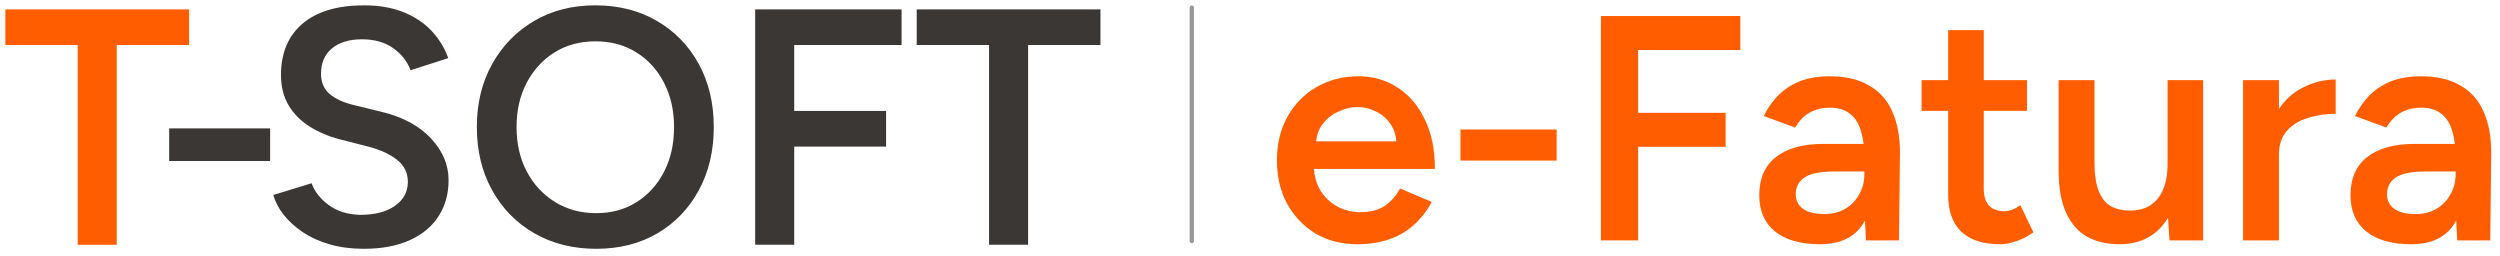
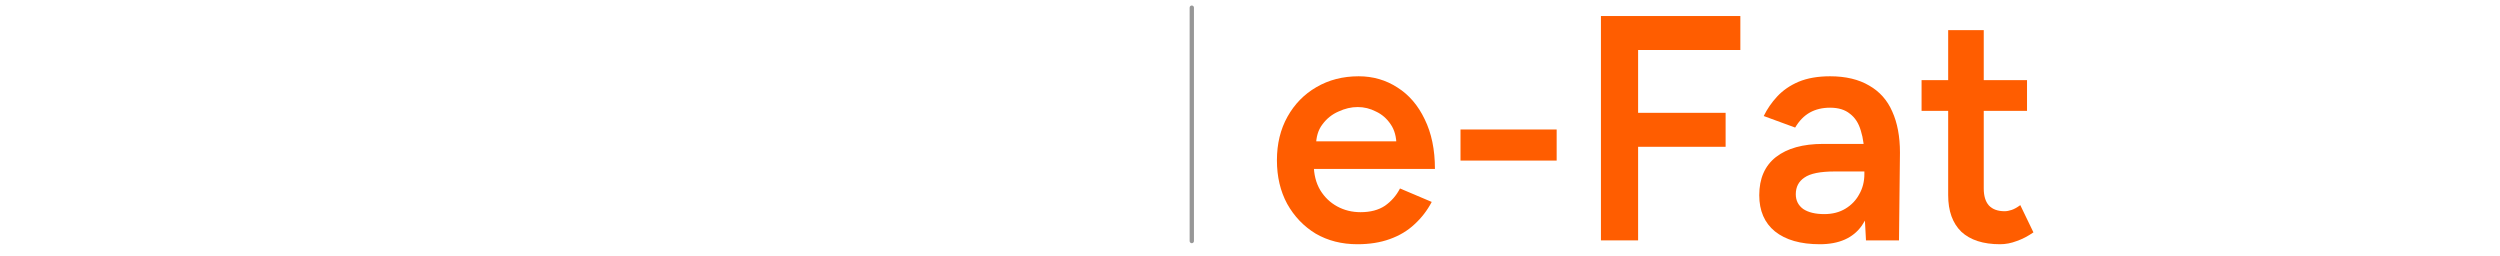
<svg xmlns="http://www.w3.org/2000/svg" width="234" height="24" viewBox="0 0 234 24" fill="none">
-   <path d="M7.272 22.909V4.214H0.5V0.878H17.699V4.214H10.927V22.909H7.272Z" fill="#FF5D00" />
-   <path d="M15.834 15.072V12.019H25.284V15.072H15.834ZM34.049 23.287C32.894 23.287 31.839 23.151 30.883 22.878C29.928 22.605 29.088 22.227 28.363 21.745C27.639 21.262 27.04 20.722 26.568 20.124C26.095 19.526 25.765 18.902 25.576 18.251L29.167 17.15C29.44 17.926 29.975 18.608 30.773 19.195C31.571 19.783 32.558 20.087 33.734 20.108C35.099 20.108 36.181 19.825 36.979 19.258C37.777 18.692 38.176 17.947 38.176 17.024C38.176 16.184 37.84 15.497 37.168 14.962C36.496 14.427 35.593 14.013 34.459 13.719L31.75 13.027C30.721 12.754 29.791 12.355 28.962 11.831C28.132 11.306 27.481 10.645 27.009 9.848C26.536 9.05 26.3 8.106 26.3 7.015C26.3 4.959 26.972 3.359 28.316 2.215C29.66 1.072 31.582 0.5 34.081 0.5C35.488 0.5 36.721 0.715 37.782 1.145C38.842 1.575 39.719 2.163 40.412 2.908C41.105 3.653 41.62 4.497 41.956 5.441L38.428 6.574C38.113 5.735 37.567 5.043 36.79 4.497C36.013 3.952 35.047 3.679 33.892 3.679C32.695 3.679 31.755 3.962 31.072 4.529C30.39 5.095 30.049 5.882 30.049 6.889C30.049 7.707 30.316 8.342 30.852 8.793C31.387 9.244 32.117 9.585 33.041 9.816L35.75 10.477C37.724 10.96 39.257 11.789 40.349 12.964C41.441 14.139 41.987 15.44 41.987 16.866C41.987 18.125 41.683 19.237 41.074 20.203C40.465 21.168 39.567 21.923 38.38 22.469C37.194 23.014 35.75 23.287 34.049 23.287ZM55.816 23.287C53.632 23.287 51.7 22.804 50.02 21.839C48.34 20.874 47.022 19.531 46.066 17.811C45.111 16.09 44.633 14.118 44.633 11.893C44.633 9.669 45.111 7.702 46.066 5.992C47.022 4.282 48.329 2.939 49.988 1.964C51.647 0.988 53.558 0.5 55.721 0.5C57.905 0.5 59.832 0.988 61.501 1.964C63.171 2.939 64.473 4.282 65.407 5.992C66.342 7.702 66.809 9.669 66.809 11.893C66.809 14.118 66.342 16.09 65.407 17.811C64.473 19.531 63.181 20.874 61.533 21.839C59.884 22.804 57.979 23.287 55.816 23.287ZM55.816 19.951C57.244 19.951 58.504 19.605 59.596 18.912C60.688 18.22 61.543 17.27 62.163 16.064C62.782 14.857 63.092 13.467 63.092 11.893C63.092 10.341 62.777 8.956 62.147 7.739C61.517 6.522 60.651 5.573 59.548 4.891C58.446 4.209 57.17 3.868 55.721 3.868C54.293 3.868 53.028 4.209 51.925 4.891C50.823 5.573 49.951 6.517 49.311 7.723C48.67 8.93 48.35 10.32 48.35 11.893C48.35 13.467 48.67 14.857 49.311 16.064C49.951 17.27 50.833 18.22 51.957 18.912C53.08 19.605 54.367 19.951 55.816 19.951ZM70.684 22.909V0.878H84.386V4.214H74.338V10.383H82.937V13.719H74.338V22.909H70.684ZM92.576 22.909V4.214H85.804V0.878H103.003V4.214H96.23V22.909H92.576Z" fill="#3B3735" />
  <path d="M111.552 0.515C111.664 0.515 111.754 0.605 111.754 0.716V22.562C111.754 22.674 111.664 22.764 111.552 22.764C111.441 22.764 111.35 22.674 111.35 22.562V0.716C111.35 0.605 111.441 0.515 111.552 0.515Z" fill="#979797" />
-   <path d="M229.998 22.5L229.848 19.68V14.79C229.848 13.77 229.738 12.92 229.518 12.24C229.318 11.54 228.978 11.01 228.498 10.65C228.038 10.27 227.418 10.08 226.638 10.08C225.918 10.08 225.288 10.23 224.748 10.53C224.208 10.83 223.748 11.3 223.368 11.94L220.428 10.86C220.748 10.2 221.168 9.59 221.688 9.03C222.228 8.45 222.898 7.99 223.698 7.65C224.518 7.31 225.498 7.14 226.638 7.14C228.098 7.14 229.318 7.43 230.298 8.01C231.278 8.57 231.998 9.38 232.458 10.44C232.938 11.5 233.178 12.78 233.178 14.28L233.088 22.5H229.998ZM225.678 22.86C223.878 22.86 222.478 22.46 221.478 21.66C220.498 20.86 220.008 19.73 220.008 18.27C220.008 16.71 220.528 15.52 221.568 14.7C222.628 13.88 224.098 13.47 225.978 13.47H229.998V16.05H227.058C225.718 16.05 224.778 16.24 224.238 16.62C223.698 16.98 223.428 17.5 223.428 18.18C223.428 18.76 223.658 19.22 224.118 19.56C224.598 19.88 225.258 20.04 226.098 20.04C226.858 20.04 227.518 19.87 228.078 19.53C228.638 19.19 229.068 18.74 229.368 18.18C229.688 17.62 229.848 16.99 229.848 16.29H230.838C230.838 18.33 230.428 19.94 229.608 21.12C228.788 22.28 227.478 22.86 225.678 22.86Z" fill="#FF5D00" />
-   <path d="M212.17 14.52C212.17 12.9 212.48 11.57 213.1 10.53C213.72 9.49 214.52 8.72 215.5 8.22C216.5 7.7 217.54 7.44 218.62 7.44V10.65C217.7 10.65 216.83 10.78 216.01 11.04C215.21 11.28 214.56 11.68 214.06 12.24C213.56 12.8 213.31 13.54 213.31 14.46L212.17 14.52ZM209.95 22.5V7.5H213.31V22.5H209.95Z" fill="#FF5D00" />
-   <path d="M203.066 22.5L202.886 19.74V7.5H206.216V22.5H203.066ZM192.686 15.18V7.5H196.046V15.18H192.686ZM196.046 15.18C196.046 16.36 196.186 17.28 196.466 17.94C196.746 18.6 197.126 19.06 197.606 19.32C198.106 19.58 198.676 19.71 199.316 19.71C200.456 19.73 201.336 19.36 201.956 18.6C202.576 17.84 202.886 16.75 202.886 15.33H204.146C204.146 16.91 203.906 18.27 203.426 19.41C202.966 20.53 202.306 21.39 201.446 21.99C200.606 22.57 199.586 22.86 198.386 22.86C197.206 22.86 196.186 22.62 195.326 22.14C194.486 21.66 193.836 20.91 193.376 19.89C192.916 18.87 192.686 17.56 192.686 15.96V15.18H196.046Z" fill="#FF5D00" />
  <path d="M187.209 22.86C185.629 22.86 184.419 22.47 183.579 21.69C182.759 20.89 182.349 19.75 182.349 18.27V2.82H185.679V17.64C185.679 18.34 185.839 18.87 186.159 19.23C186.499 19.59 186.989 19.77 187.629 19.77C187.829 19.77 188.049 19.73 188.289 19.65C188.529 19.57 188.799 19.42 189.099 19.2L190.329 21.75C189.809 22.11 189.289 22.38 188.769 22.56C188.249 22.76 187.729 22.86 187.209 22.86ZM179.859 10.38V7.5H189.729V10.38H179.859Z" fill="#FF5D00" />
  <path d="M174.656 22.5L174.506 19.68V14.79C174.506 13.77 174.396 12.92 174.176 12.24C173.976 11.54 173.636 11.01 173.156 10.65C172.696 10.27 172.076 10.08 171.296 10.08C170.576 10.08 169.946 10.23 169.406 10.53C168.866 10.83 168.406 11.3 168.026 11.94L165.086 10.86C165.406 10.2 165.826 9.59 166.346 9.03C166.886 8.45 167.556 7.99 168.356 7.65C169.176 7.31 170.156 7.14 171.296 7.14C172.756 7.14 173.976 7.43 174.956 8.01C175.936 8.57 176.656 9.38 177.116 10.44C177.596 11.5 177.836 12.78 177.836 14.28L177.746 22.5H174.656ZM170.336 22.86C168.536 22.86 167.136 22.46 166.136 21.66C165.156 20.86 164.666 19.73 164.666 18.27C164.666 16.71 165.186 15.52 166.226 14.7C167.286 13.88 168.756 13.47 170.636 13.47H174.656V16.05H171.716C170.376 16.05 169.436 16.24 168.896 16.62C168.356 16.98 168.086 17.5 168.086 18.18C168.086 18.76 168.316 19.22 168.776 19.56C169.256 19.88 169.916 20.04 170.756 20.04C171.516 20.04 172.176 19.87 172.736 19.53C173.296 19.19 173.726 18.74 174.026 18.18C174.346 17.62 174.506 16.99 174.506 16.29H175.496C175.496 18.33 175.086 19.94 174.266 21.12C173.446 22.28 172.136 22.86 170.336 22.86Z" fill="#FF5D00" />
  <path d="M149.847 22.5V1.5H162.897V4.68H153.327V10.56H161.517V13.74H153.327V22.5H149.847Z" fill="#FF5D00" />
  <path d="M136.703 15.03V12.12H145.703V15.03H136.703Z" fill="#FF5D00" />
  <path d="M127.05 22.86C125.59 22.86 124.29 22.53 123.15 21.87C122.03 21.19 121.14 20.26 120.48 19.08C119.84 17.9 119.52 16.54 119.52 15C119.52 13.46 119.85 12.1 120.51 10.92C121.17 9.74 122.07 8.82 123.21 8.16C124.37 7.48 125.69 7.14 127.17 7.14C128.51 7.14 129.72 7.49 130.8 8.19C131.88 8.87 132.73 9.86 133.35 11.16C133.99 12.46 134.31 14.01 134.31 15.81H122.52L122.97 15.39C122.97 16.31 123.17 17.11 123.57 17.79C123.97 18.45 124.5 18.96 125.16 19.32C125.82 19.68 126.55 19.86 127.35 19.86C128.27 19.86 129.03 19.66 129.63 19.26C130.23 18.84 130.7 18.3 131.04 17.64L134.01 18.9C133.59 19.7 133.05 20.4 132.39 21C131.75 21.6 130.98 22.06 130.08 22.38C129.2 22.7 128.19 22.86 127.05 22.86ZM123.18 13.65L122.7 13.23H131.16L130.71 13.65C130.71 12.83 130.53 12.16 130.17 11.64C129.81 11.1 129.35 10.7 128.79 10.44C128.25 10.16 127.68 10.02 127.08 10.02C126.48 10.02 125.88 10.16 125.28 10.44C124.68 10.7 124.18 11.1 123.78 11.64C123.38 12.16 123.18 12.83 123.18 13.65Z" fill="#FF5D00" />
</svg>